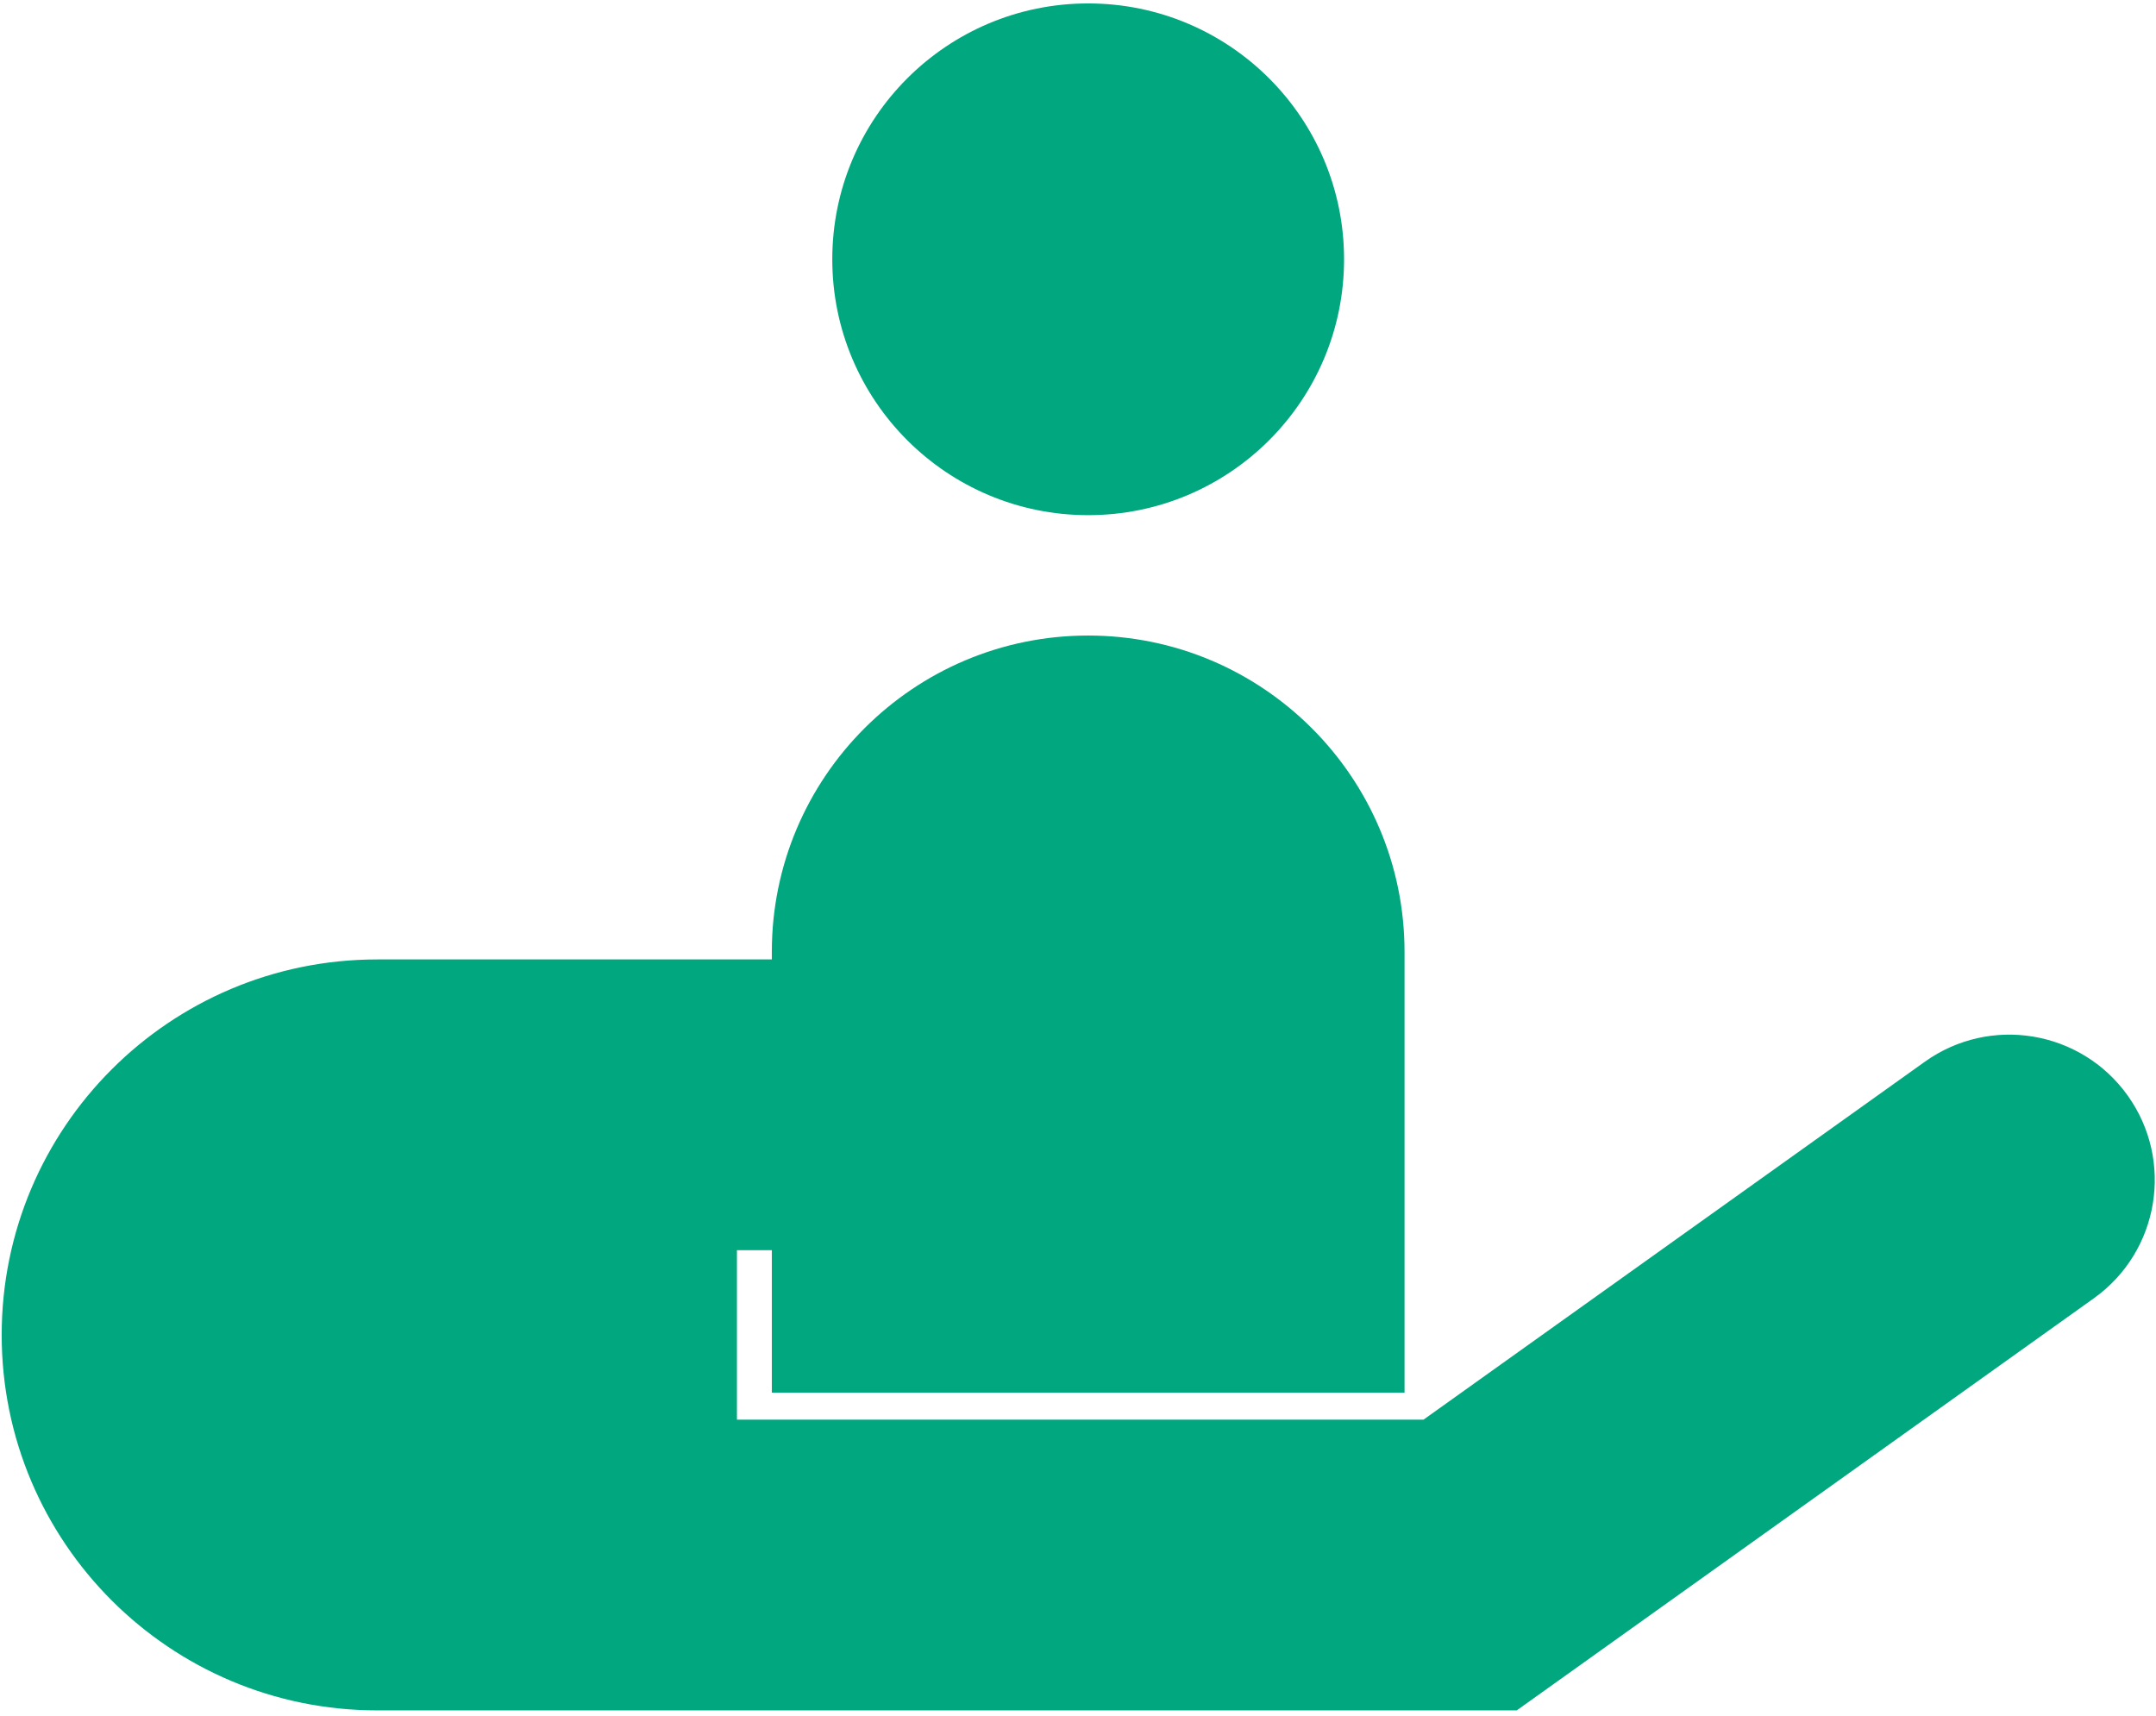
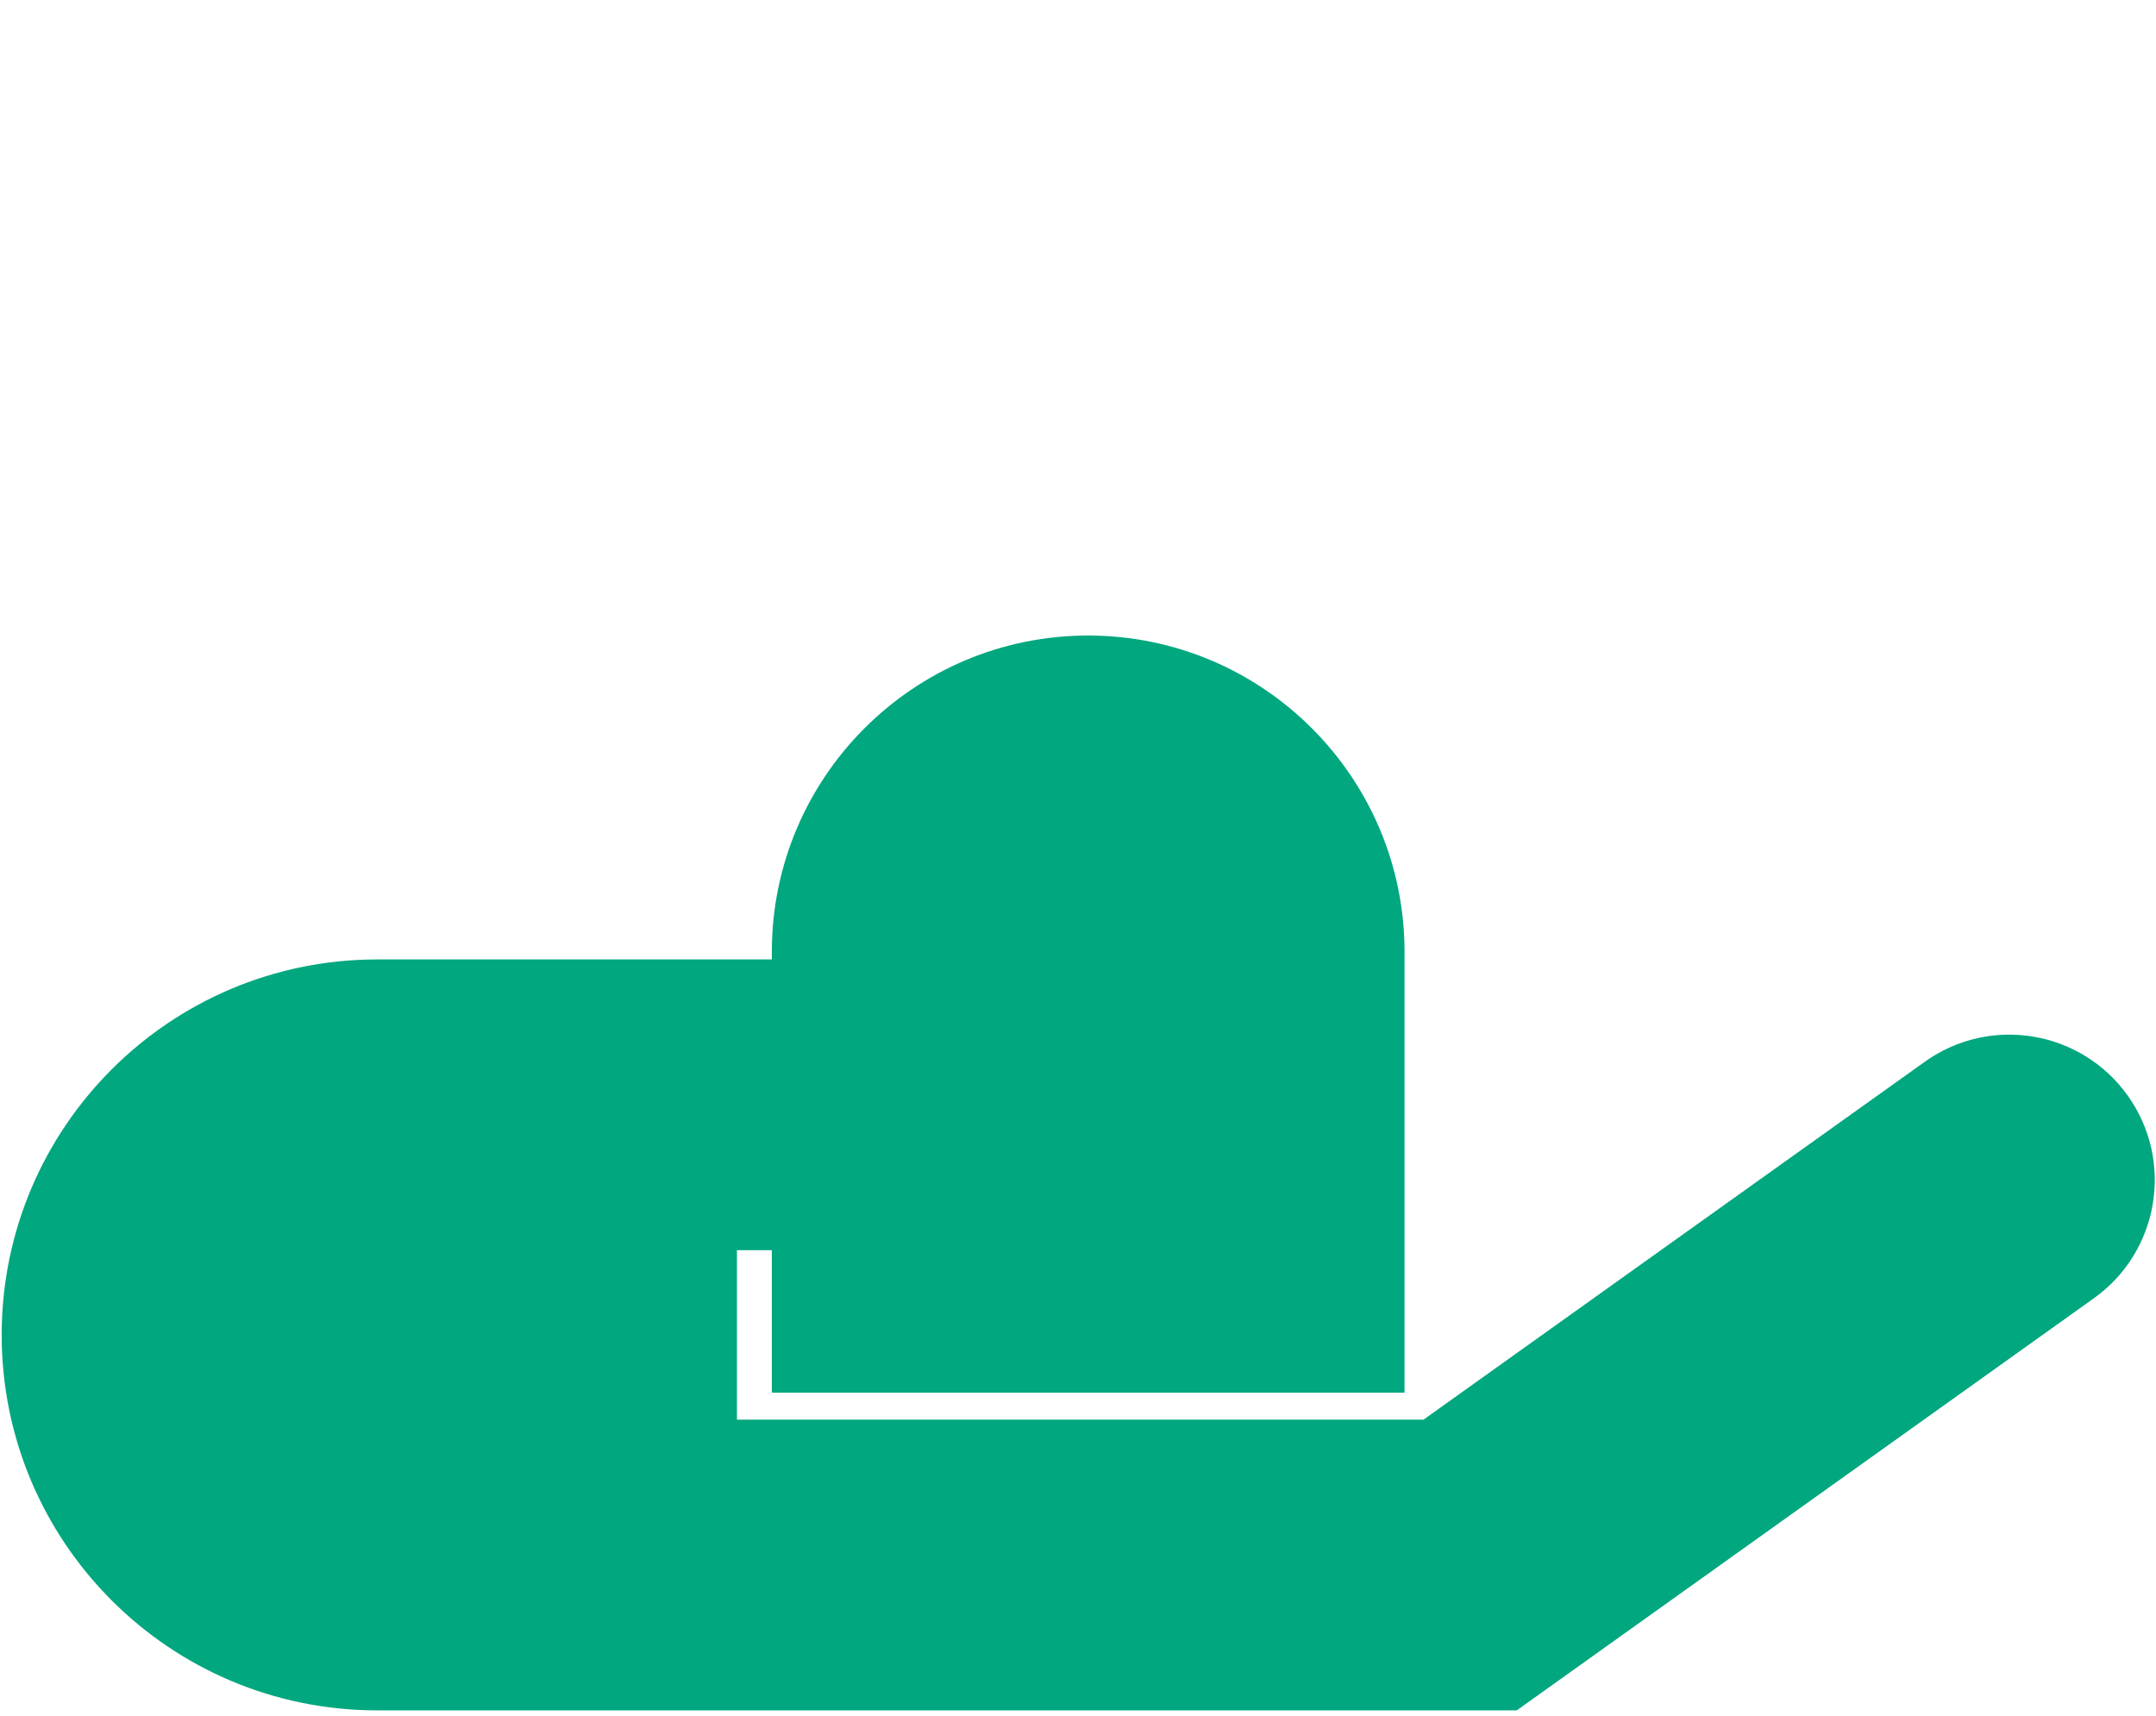
<svg xmlns="http://www.w3.org/2000/svg" width="358" height="285" viewBox="0 0 358 285" fill="none">
-   <path d="M180.69 85.55C204.157 85.55 223.18 66.527 223.18 43.06C223.18 19.594 204.157 0.57 180.69 0.57C157.224 0.57 138.2 19.594 138.2 43.06C138.2 66.527 157.224 85.55 180.69 85.55Z" fill="#00A77F" />
  <path d="M180.69 105.541C209.68 105.541 233.22 129.081 233.22 158.071V231.271H128.16V158.071C128.16 129.081 151.7 105.541 180.69 105.541Z" fill="#00A77F" />
  <path d="M347.689 215.594L251.855 284.034H62.634C28.196 284.034 0.281 256.119 0.281 221.681C0.281 187.244 28.196 159.329 62.634 159.329H195.916C209.243 159.329 220.059 170.134 220.059 183.472C220.059 196.81 209.243 207.615 195.916 207.615H122.367V235.759H236.365L319.611 176.319C330.459 168.568 345.537 171.08 353.287 181.917C361.049 192.766 358.538 207.843 347.689 215.594Z" fill="#00A77F" />
</svg>